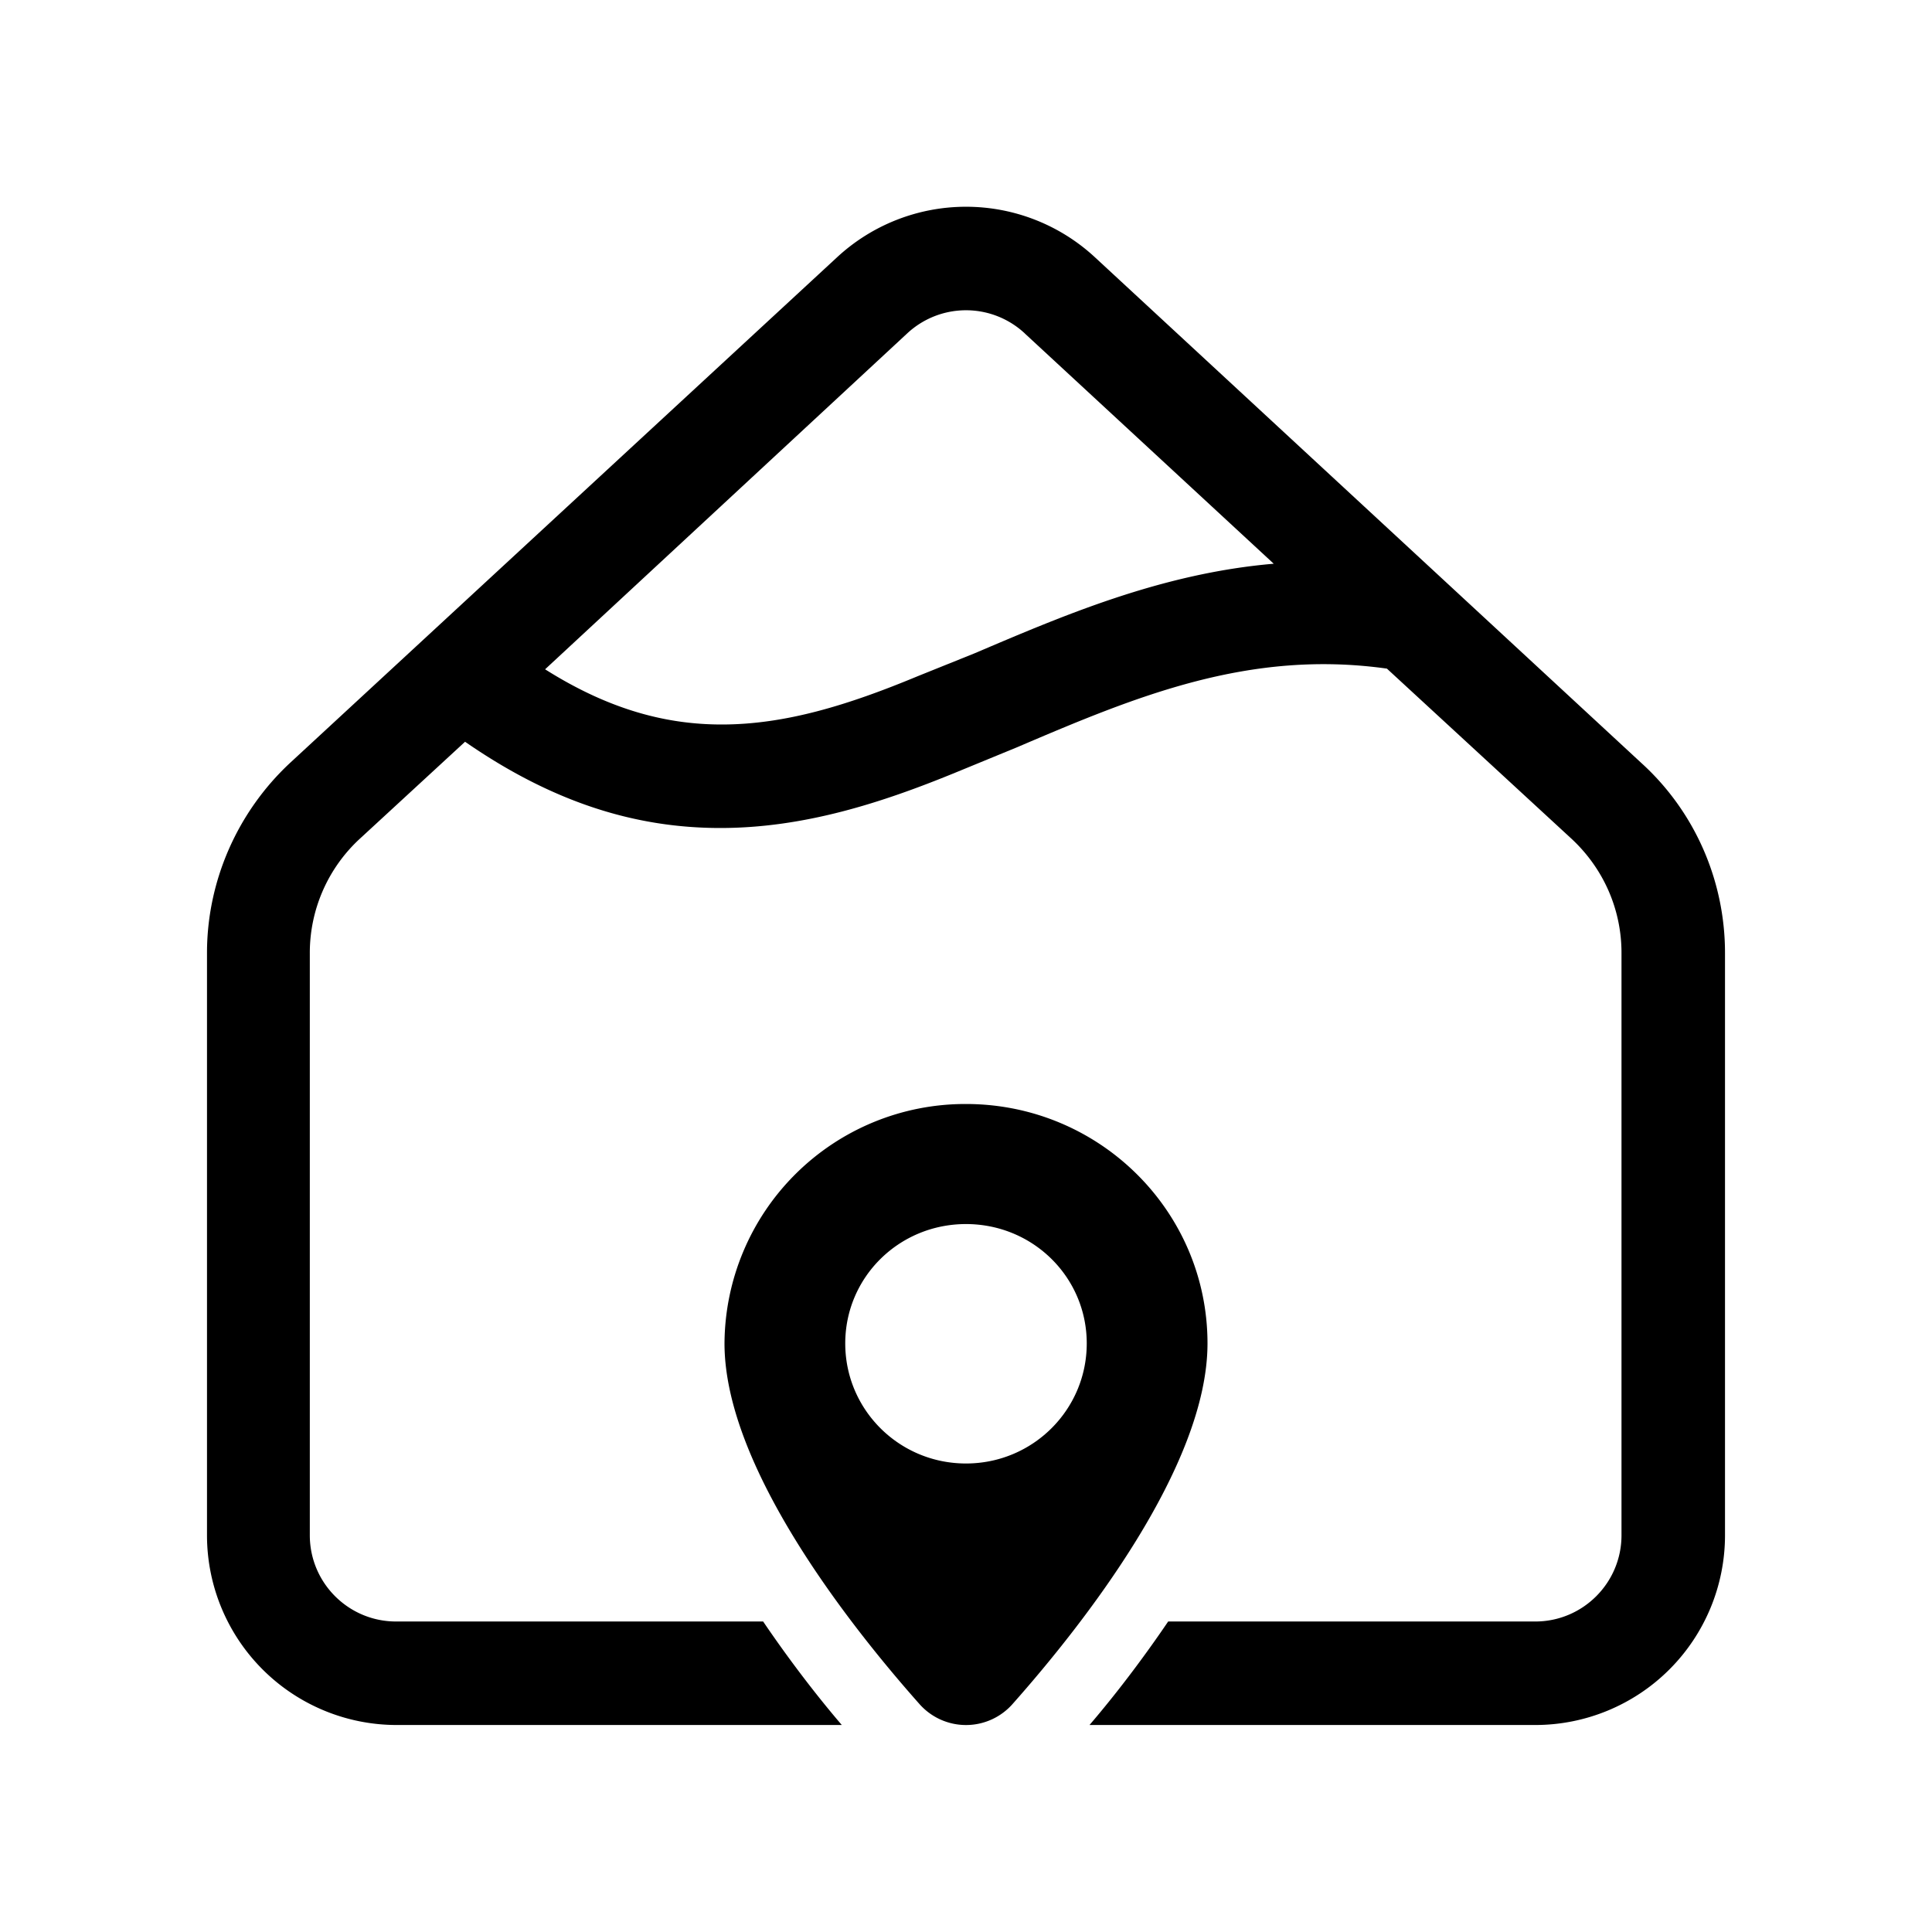
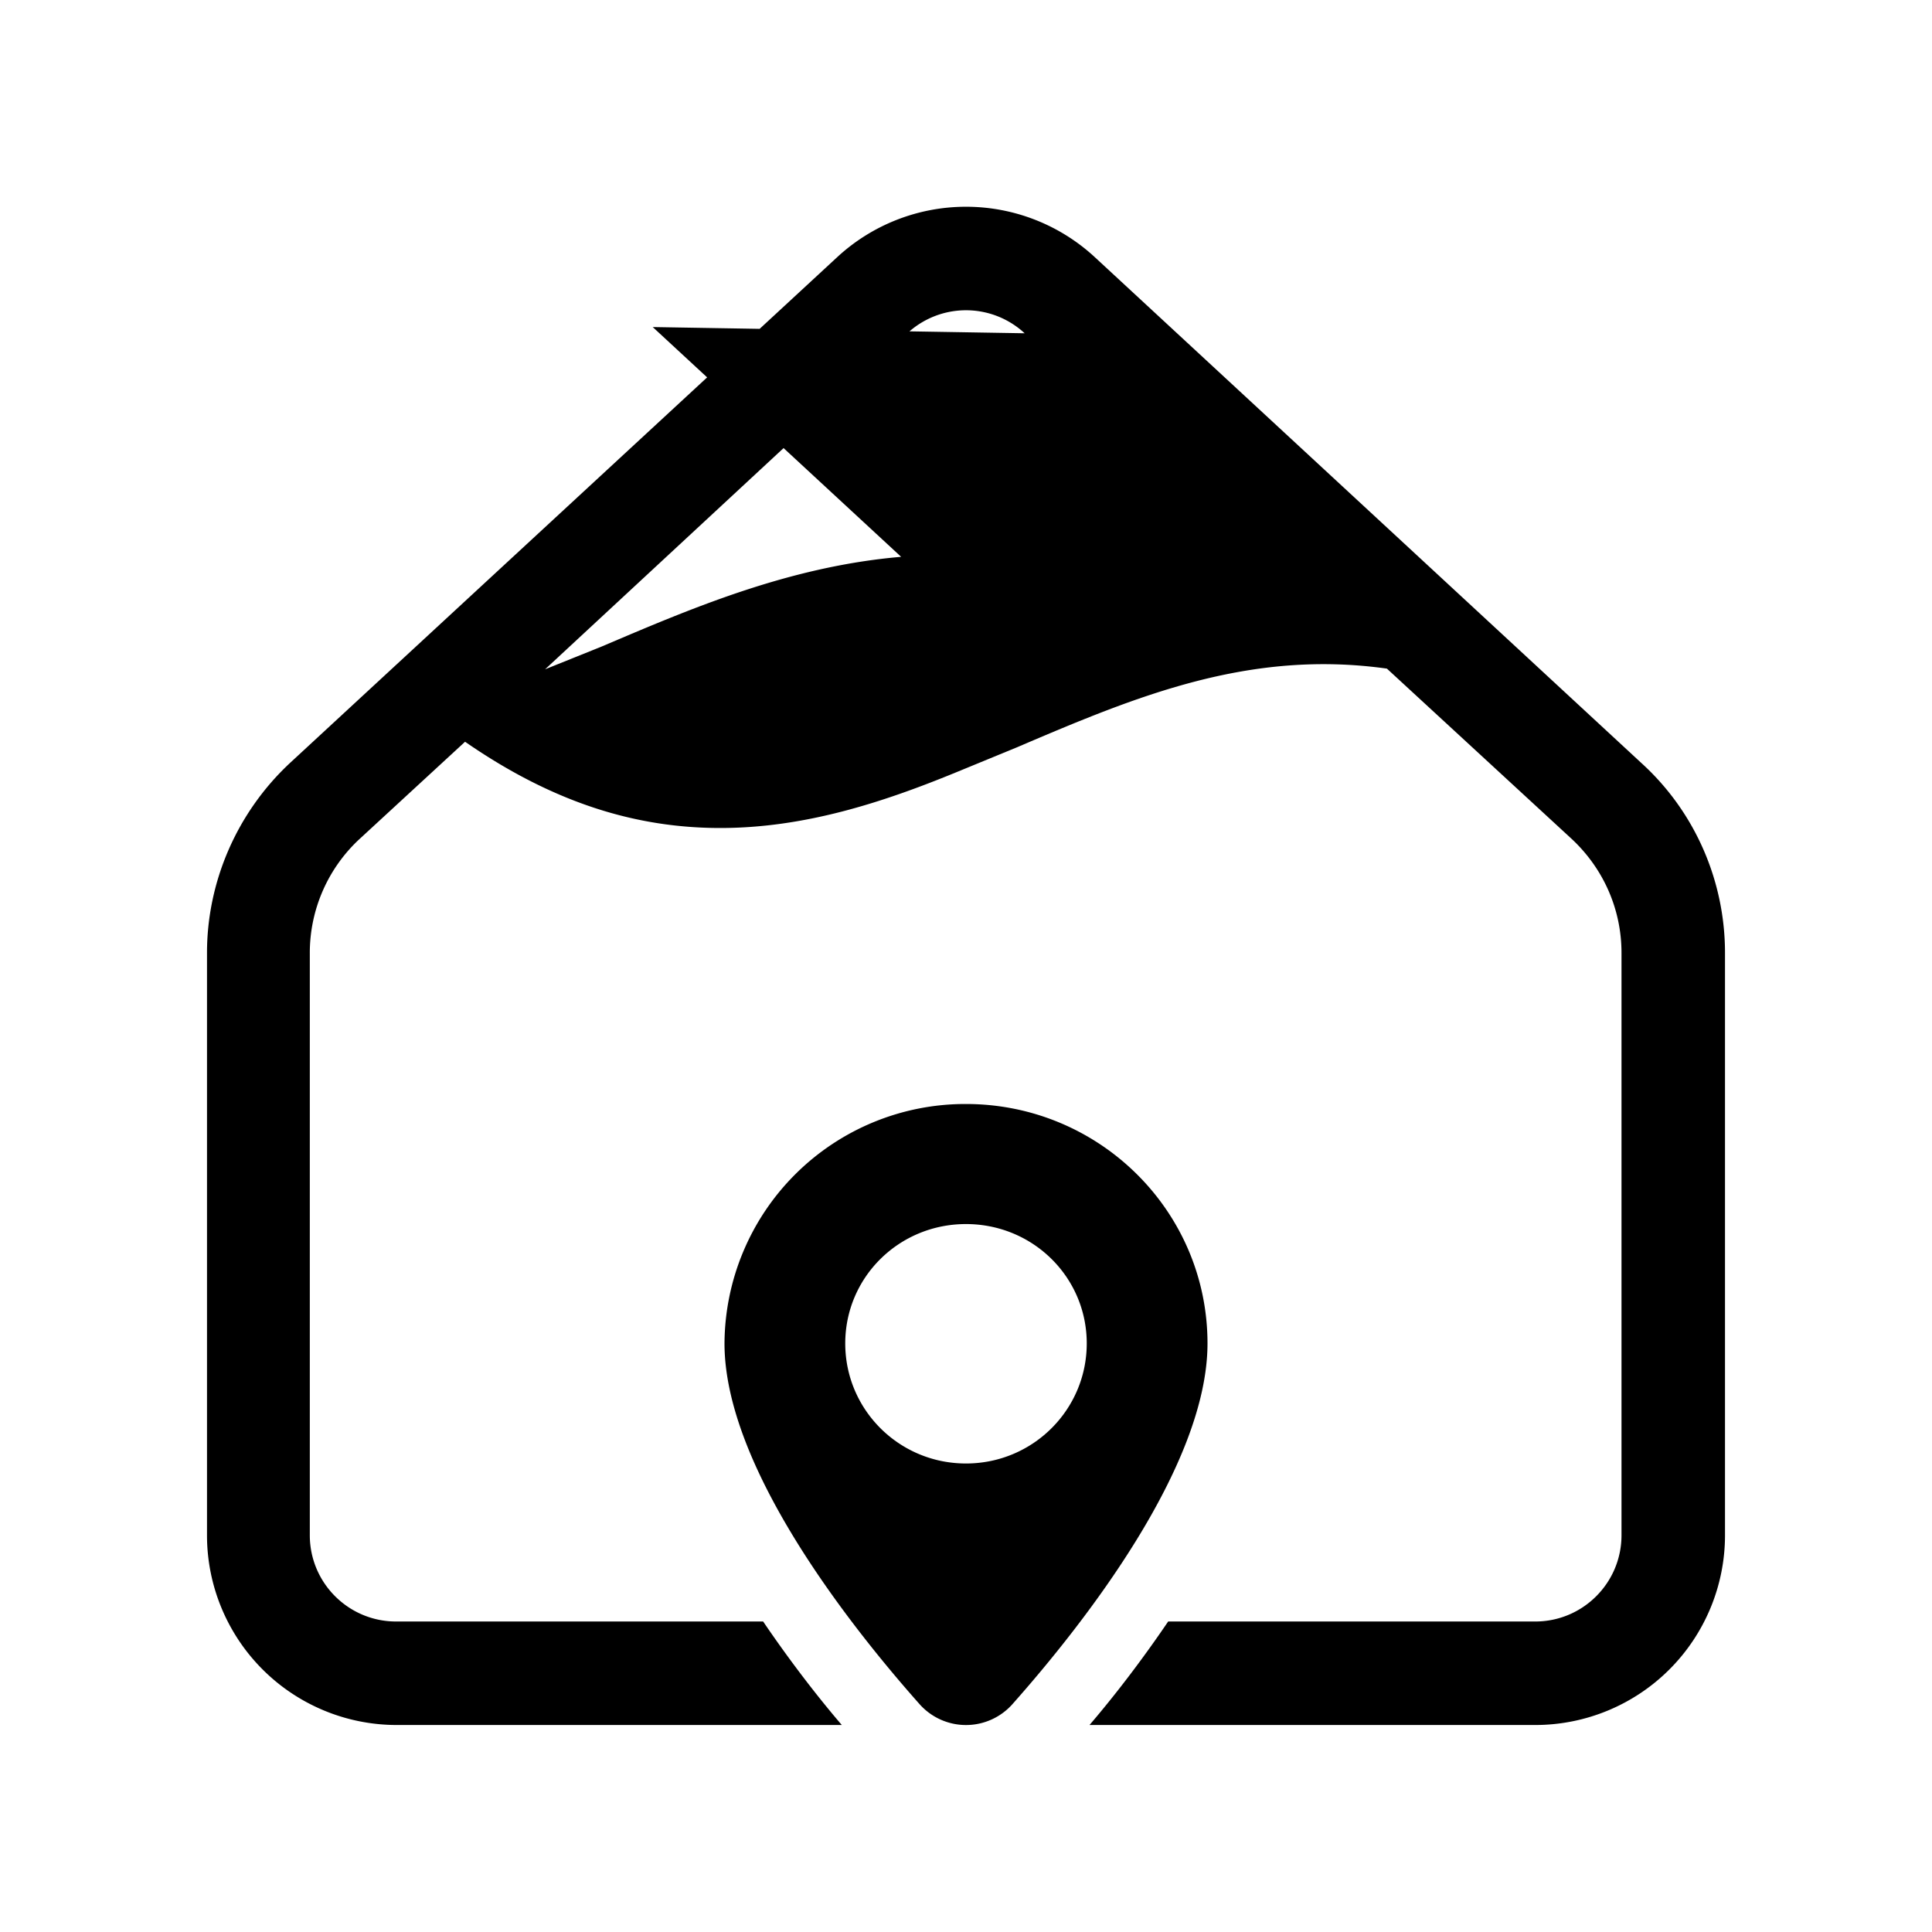
<svg xmlns="http://www.w3.org/2000/svg" width="28" height="28" viewBox="0 0 28 28">
-   <path d="M12.13 3.73a2.75 2.75 0 0 1 3.74 0l7.92 7.33c.77.7 1.21 1.7 1.21 2.75v8.44A2.75 2.75 0 0 1 22.25 25h-6.46c.36-.42.76-.94 1.14-1.5h5.32c.69 0 1.25-.56 1.25-1.25v-8.44c0-.63-.26-1.22-.72-1.65L20.1 9.69c-2-.28-3.63.4-5.36 1.14l-.9.37c-1.05.43-2.18.8-3.4.8-1.2 0-2.4-.35-3.7-1.25l-1.53 1.41a2.25 2.25 0 0 0-.72 1.65v8.44c0 .69.56 1.25 1.25 1.25h5.32c.38.56.78 1.08 1.14 1.5H5.75A2.75 2.75 0 0 1 3 22.25v-8.44c0-1.04.44-2.04 1.2-2.75l7.93-7.33Zm2.72 1.1a1.25 1.25 0 0 0-1.7 0L7.9 9.7c.95.6 1.78.8 2.56.8.92 0 1.83-.28 2.84-.7l.82-.33c1.27-.54 2.7-1.16 4.34-1.3l-3.6-3.33Zm2.65 14.64c0 1.78-1.8 4.07-2.82 5.22a.9.9 0 0 1-1.36 0c-1.02-1.15-2.82-3.44-2.82-5.22A3.49 3.49 0 0 1 14 16c1.93 0 3.5 1.55 3.5 3.47Zm-1.75 0c0-.96-.78-1.73-1.75-1.73s-1.75.77-1.75 1.73.78 1.74 1.75 1.74 1.75-.78 1.75-1.74Z" />
+   <path d="M12.13 3.73a2.75 2.75 0 0 1 3.74 0l7.92 7.33c.77.7 1.21 1.7 1.21 2.75v8.44A2.75 2.75 0 0 1 22.25 25h-6.46c.36-.42.76-.94 1.14-1.5h5.32c.69 0 1.25-.56 1.25-1.25v-8.44c0-.63-.26-1.22-.72-1.65L20.1 9.69c-2-.28-3.63.4-5.36 1.14l-.9.37c-1.05.43-2.18.8-3.4.8-1.2 0-2.4-.35-3.7-1.25l-1.53 1.41a2.25 2.25 0 0 0-.72 1.65v8.44c0 .69.56 1.25 1.25 1.25h5.32c.38.56.78 1.08 1.14 1.5H5.75A2.75 2.75 0 0 1 3 22.25v-8.44c0-1.04.44-2.04 1.2-2.75l7.93-7.33Zm2.72 1.1a1.25 1.25 0 0 0-1.7 0L7.9 9.7l.82-.33c1.27-.54 2.7-1.16 4.34-1.3l-3.6-3.33Zm2.65 14.64c0 1.78-1.8 4.07-2.82 5.22a.9.9 0 0 1-1.36 0c-1.02-1.15-2.82-3.44-2.82-5.22A3.49 3.49 0 0 1 14 16c1.93 0 3.5 1.55 3.5 3.47Zm-1.75 0c0-.96-.78-1.73-1.75-1.73s-1.75.77-1.75 1.73.78 1.74 1.75 1.74 1.75-.78 1.75-1.74Z" />
</svg>